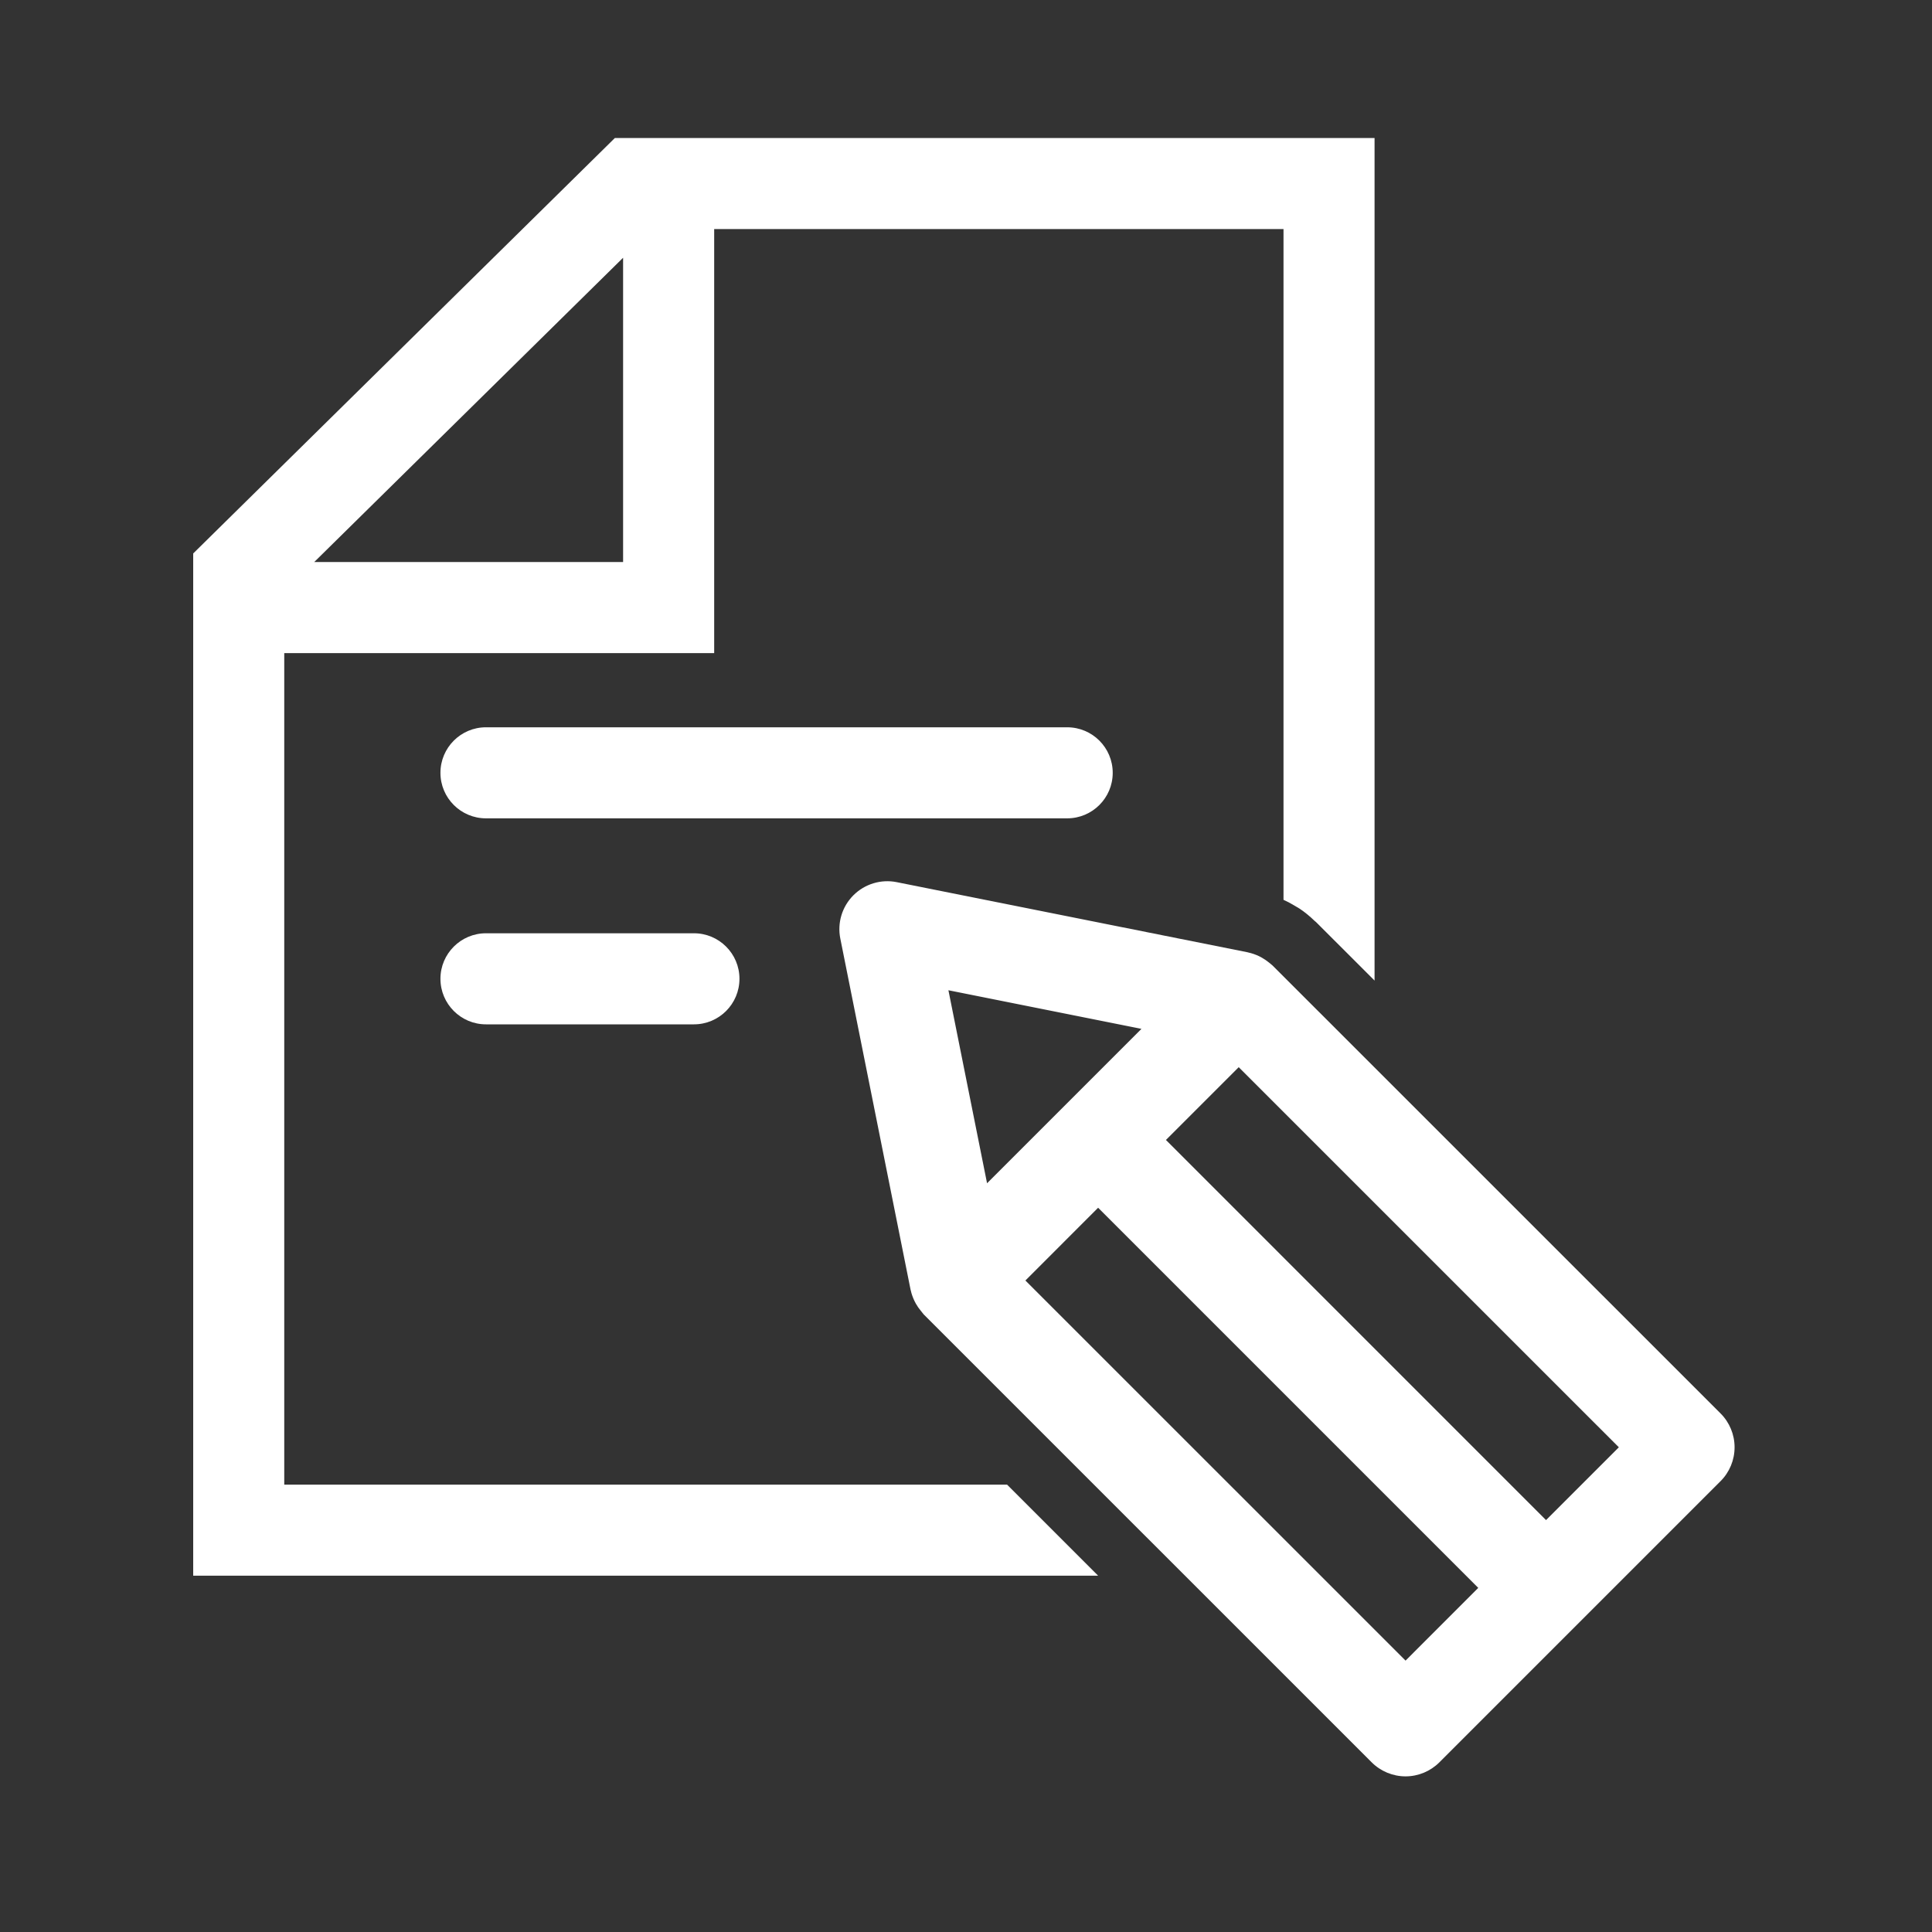
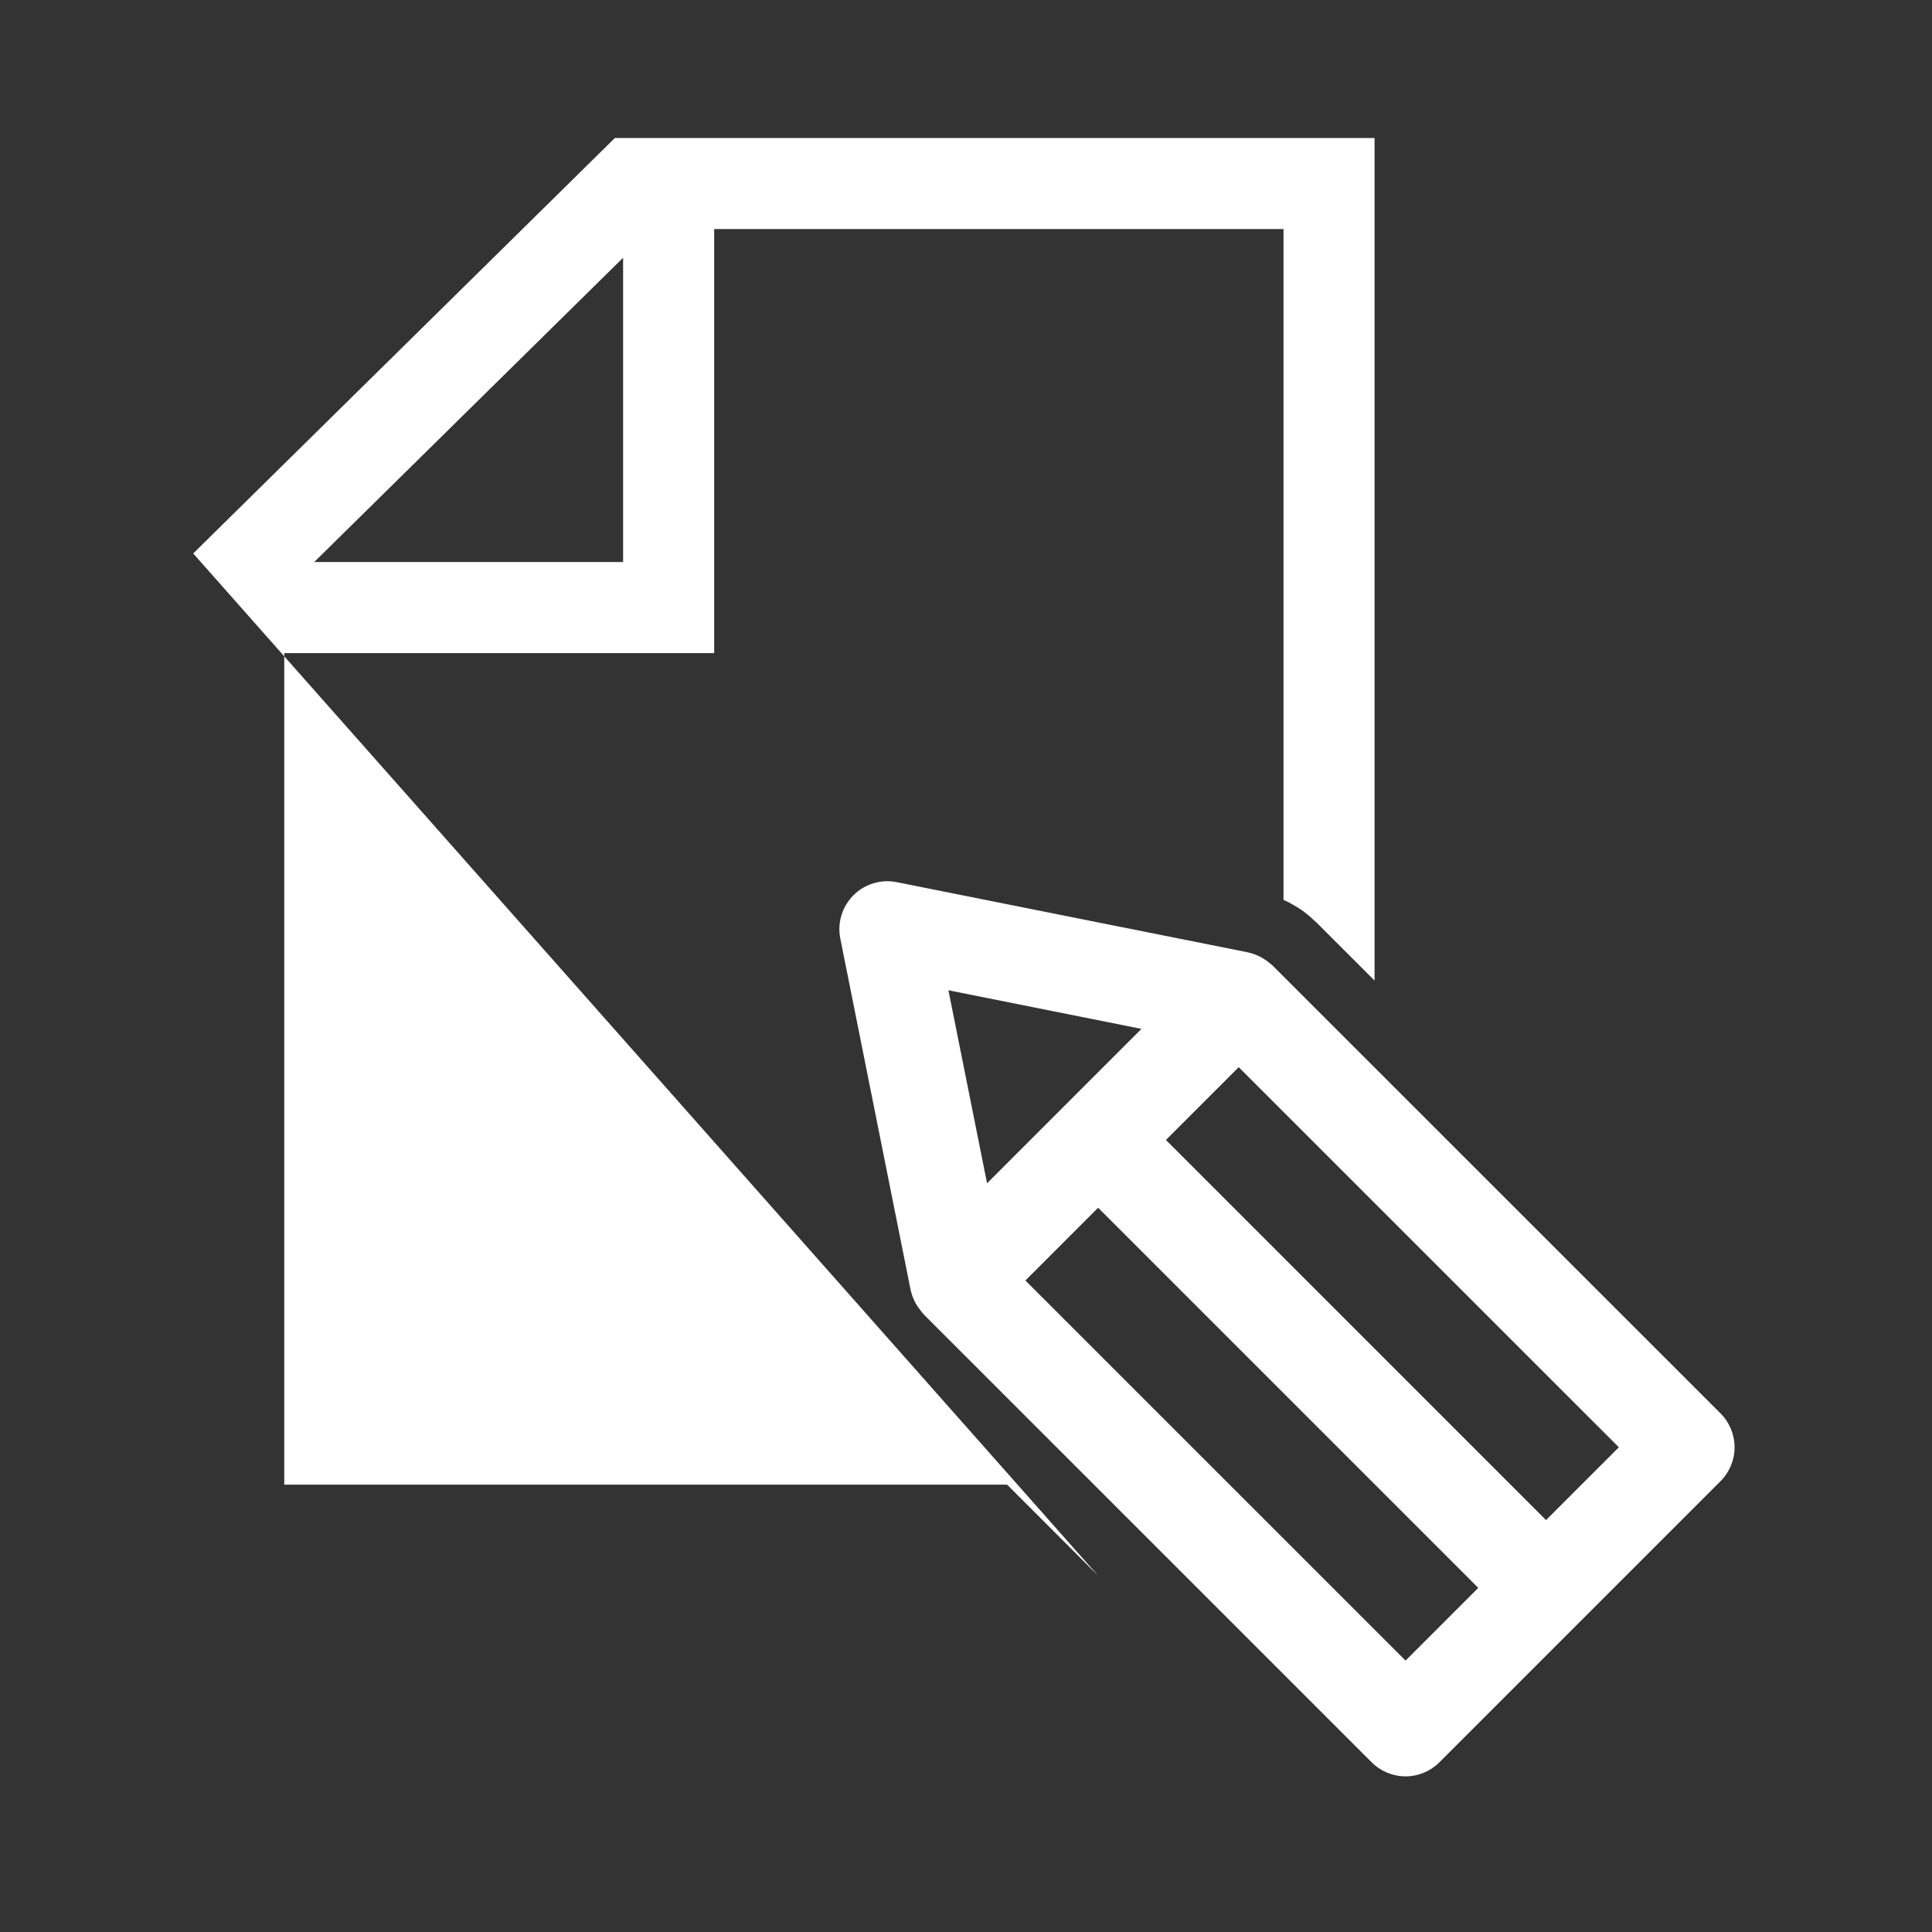
<svg xmlns="http://www.w3.org/2000/svg" color="#fff" id="taxatie" width="70px" height="70px" viewBox="0 0 70 70" version="1.1">
  <rect x="0" y="0" width="70" height="70" fill="#333333" stroke="none" />
  <g transform="translate(7, 5)">
-     <path fill="currentColor" d="M33.316,23.001 C33.316,22.089 32.577,21.351 31.665,21.351 L10.608,21.351 C9.698,21.351 8.958,22.089 8.958,23.001 C8.958,23.912 9.698,24.65 10.608,24.65 L31.665,24.65 C32.577,24.65 33.316,23.912 33.316,23.001" id="Fill-6" />
-     <path fill="currentColor" d="M10.608,28.814 C9.698,28.814 8.958,29.553 8.958,30.463 C8.958,31.375 9.698,32.114 10.608,32.114 L18.142,32.114 C19.053,32.114 19.792,31.375 19.792,30.463 C19.792,29.553 19.053,28.814 18.142,28.814 L10.608,28.814 Z" id="Fill-7" />
-     <path fill="currentColor" d="M15.576,4.339 L15.576,15.364 L4.385,15.364 L15.576,4.339 Z M3.299,48.791 L3.299,18.664 L18.876,18.664 L18.876,3.3 L39.504,3.3 L39.504,27.603 C39.665,27.676 39.819,27.759 39.967,27.851 C40.008,27.876 40.05,27.896 40.089,27.924 C40.283,28.053 40.461,28.202 40.629,28.364 C40.646,28.381 40.666,28.391 40.682,28.408 L42.803,30.528 L42.803,-2.13162821e-14 L15.278,-2.13162821e-14 L-1.54187774e-12,15.053 L-1.54187774e-12,52.091 L32.788,52.091 L29.488,48.791 L3.299,48.791 Z" id="Fill-8" />
+     <path fill="currentColor" d="M15.576,4.339 L15.576,15.364 L4.385,15.364 L15.576,4.339 Z M3.299,48.791 L3.299,18.664 L18.876,18.664 L18.876,3.3 L39.504,3.3 L39.504,27.603 C39.665,27.676 39.819,27.759 39.967,27.851 C40.008,27.876 40.05,27.896 40.089,27.924 C40.283,28.053 40.461,28.202 40.629,28.364 C40.646,28.381 40.666,28.391 40.682,28.408 L42.803,30.528 L42.803,-2.13162821e-14 L15.278,-2.13162821e-14 L-1.54187774e-12,15.053 L32.788,52.091 L29.488,48.791 L3.299,48.791 Z" id="Fill-8" />
    <path fill="currentColor" d="M49.016,50.076 L35.244,36.303 L37.881,33.666 L51.654,47.438 L49.016,50.076 Z M43.926,55.167 L30.152,41.395 L32.787,38.759 L46.56,52.532 L43.926,55.167 Z M34.357,32.278 L28.763,37.872 L27.363,30.879 L34.357,32.278 Z M55.338,46.21 L39.108,29.983 C39.097,29.971 39.082,29.962 39.07,29.951 C39.042,29.925 39.011,29.904 38.982,29.878 C38.899,29.811 38.812,29.751 38.721,29.699 C38.686,29.68 38.652,29.661 38.617,29.644 C38.493,29.586 38.367,29.54 38.237,29.513 C38.231,29.511 38.227,29.508 38.22,29.507 L38.212,29.506 L38.211,29.505 L25.49,26.962 C24.921,26.848 24.332,27.027 23.921,27.437 C23.51,27.848 23.332,28.436 23.446,29.006 L25.991,41.725 C25.991,41.725 25.991,41.727 25.991,41.728 L25.993,41.735 C25.994,41.74 25.997,41.744 25.998,41.749 C26.025,41.881 26.073,42.008 26.13,42.131 C26.147,42.167 26.166,42.2 26.184,42.235 C26.236,42.327 26.297,42.415 26.367,42.498 C26.39,42.527 26.411,42.557 26.436,42.584 C26.448,42.596 26.456,42.61 26.467,42.623 L42.697,58.851 C43.023,59.177 43.465,59.361 43.926,59.361 C44.386,59.361 44.827,59.177 45.153,58.851 L55.338,48.666 C55.665,48.34 55.847,47.898 55.847,47.437 C55.847,46.977 55.665,46.536 55.338,46.21 L55.338,46.21 Z" id="Fill-9" />
  </g>
</svg>